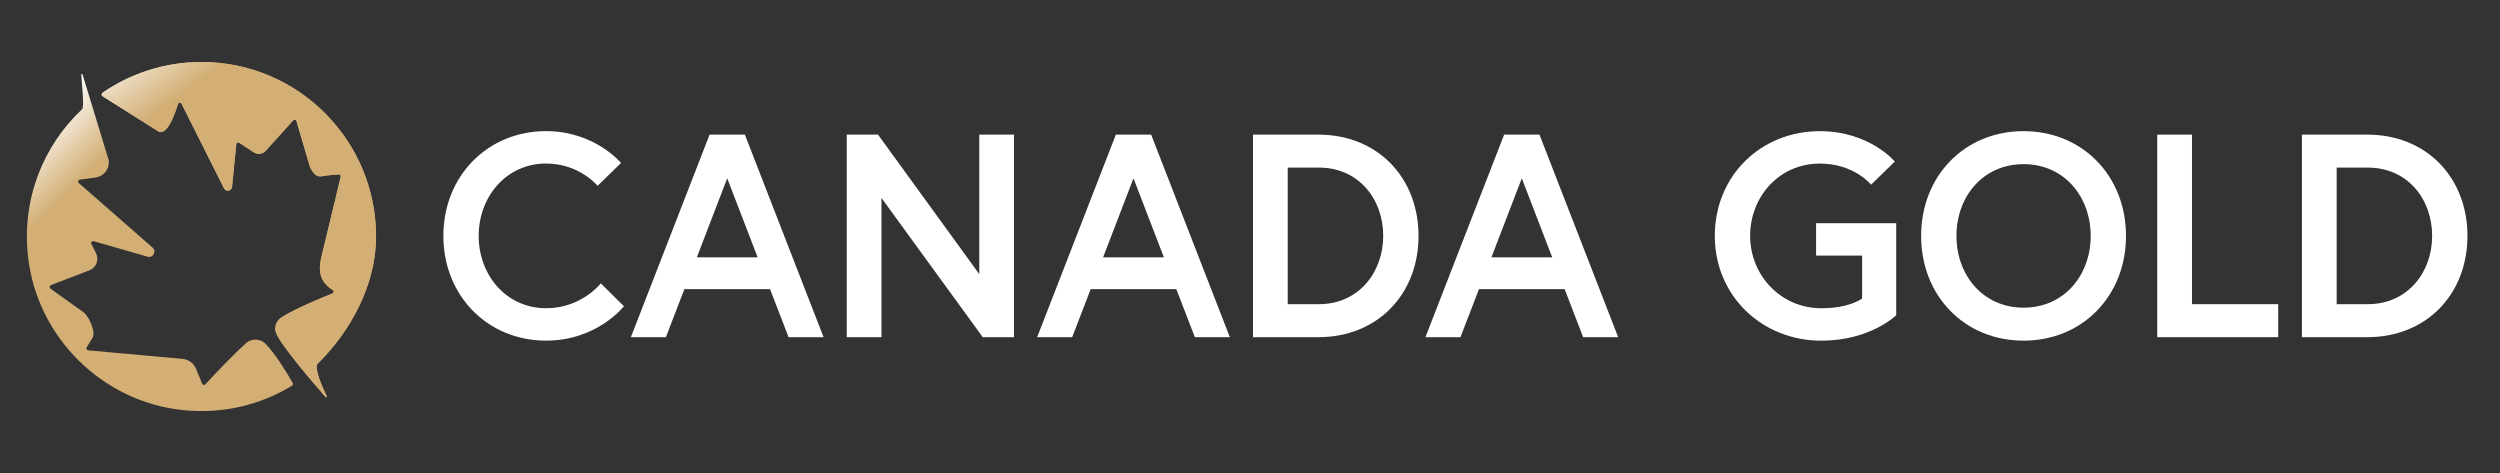
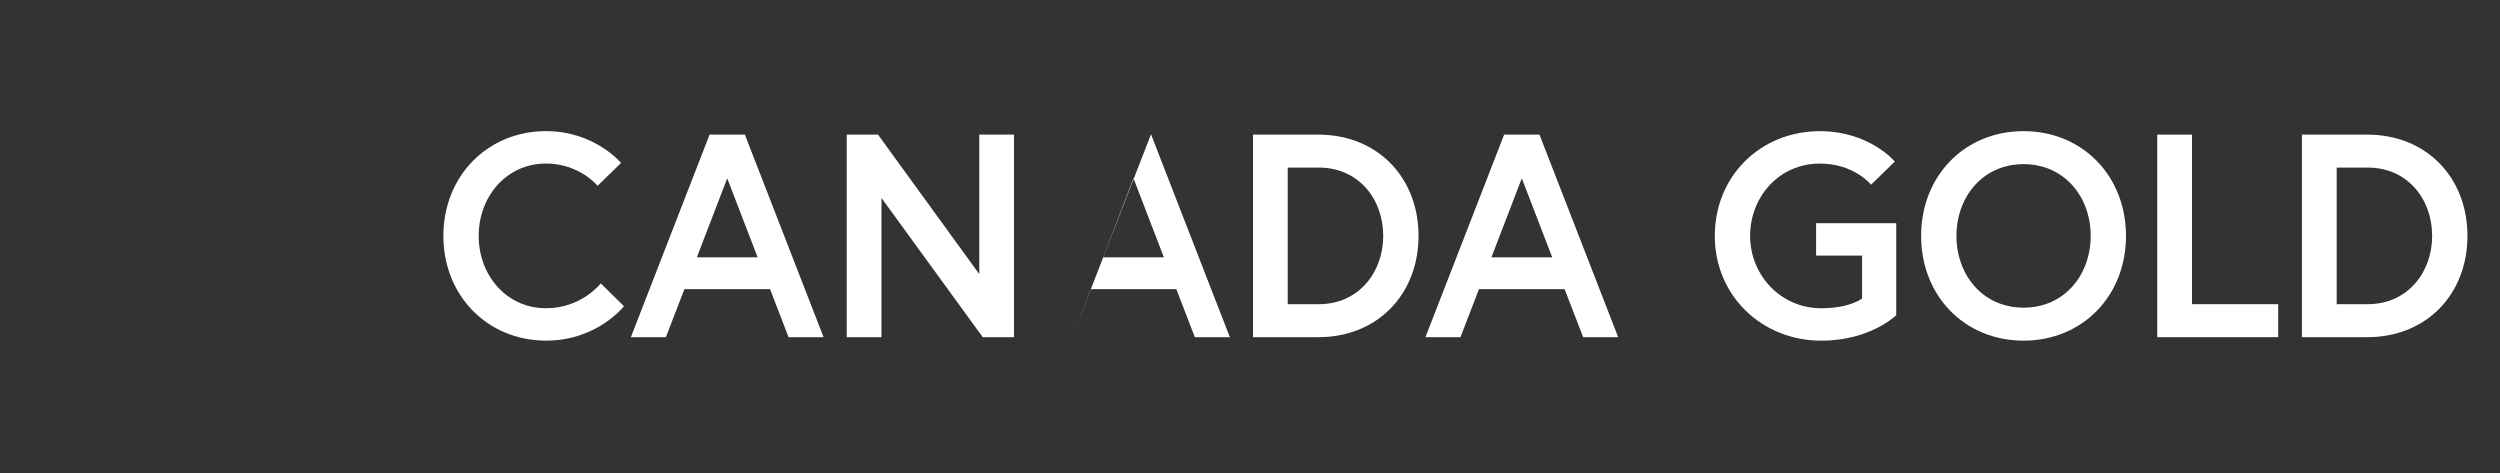
<svg xmlns="http://www.w3.org/2000/svg" xmlns:xlink="http://www.w3.org/1999/xlink" id="Layer_1" version="1.1" viewBox="0 0 1000 189.24">
  <rect x="0" y="0" width="1000" height="189.24" fill="#333333" stroke="none" />
  <defs>
    <style>
      .st0 {
        fill: url(#linear-gradient2);
      }

      .st1 {
        fill: #fff;
      }

      .st2 {
        fill: url(#linear-gradient1);
      }

      .st3 {
        fill: url(#linear-gradient);
      }

      .st4 {
        clip-path: url(#clippath);
      }
    </style>
    <linearGradient id="linear-gradient" x1="40.66" y1="91.85" x2="150.42" y2="91.85" gradientUnits="userSpaceOnUse">
      <stop offset="0" stop-color="#fff" />
      <stop offset=".2" stop-color="#d3af75" />
    </linearGradient>
    <clipPath id="clippath">
      <path class="st3" d="M41,37.13c-.47.32-.45,1.04.04,1.35l22.4,14.16c3.48,1.6,6.55-7.06,7.74-11.02.2-.67,1.12-.74,1.44-.11l16.99,33.84c.74,1.48,2.94,1.13,3.19-.5l1.71-17.17c.06-.58.71-.89,1.2-.57l5.81,3.83c1.61,1.06,3.76.7,4.94-.82l10.8-11.97c.41-.45,1.16-.28,1.33.3l5.47,18.57c2.52,4.85,4.24,3.39,6.54,3.18l4.85-.45c.53-.05.96.44.83.97l-6.95,28.87c-1.29,5.35-3.59,11.77,3.78,16.44.53.33.44,1.13-.14,1.36-3.9,1.54-14.53,5.88-20.35,9.55-2.15,1.36-3.11,4.05-2.13,6.4,2.16,5.17,15.4,20.5,19.74,25.46.21.24.59-.01.45-.3-1.75-3.64-5.23-11.44-3.56-13.08,12.89-12.67,23.3-31.3,23.3-50.8,0-38.56-31.26-69.82-69.82-69.82-14.71,0-28.34,4.56-39.59,12.33" />
    </clipPath>
    <linearGradient id="linear-gradient1" x1="-490.91" y1="2693.22" x2="-488.57" y2="2693.22" gradientTransform="translate(-197933.91 36097.85) rotate(90) scale(73.53 -73.53)" xlink:href="#linear-gradient" />
    <linearGradient id="linear-gradient2" x1="3.76" y1="58.47" x2="108.22" y2="162.93" xlink:href="#linear-gradient" />
  </defs>
  <g>
    <g>
-       <path class="st3" d="M41,37.13c-.47.32-.45,1.04.04,1.35l22.4,14.16c3.48,1.6,6.55-7.06,7.74-11.02.2-.67,1.12-.74,1.44-.11l16.99,33.84c.74,1.48,2.94,1.13,3.19-.5l1.71-17.17c.06-.58.71-.89,1.2-.57l5.81,3.83c1.61,1.06,3.76.7,4.94-.82l10.8-11.97c.41-.45,1.16-.28,1.33.3l5.47,18.57c2.52,4.85,4.24,3.39,6.54,3.18l4.85-.45c.53-.05.96.44.83.97l-6.95,28.87c-1.29,5.35-3.59,11.77,3.78,16.44.53.33.44,1.13-.14,1.36-3.9,1.54-14.53,5.88-20.35,9.55-2.15,1.36-3.11,4.05-2.13,6.4,2.16,5.17,15.4,20.5,19.74,25.46.21.24.59-.01.45-.3-1.75-3.64-5.23-11.44-3.56-13.08,12.89-12.67,23.3-31.3,23.3-50.8,0-38.56-31.26-69.82-69.82-69.82-14.71,0-28.34,4.56-39.59,12.33" />
      <g class="st4">
-         <rect class="st2" x="11.46" y="5.3" width="168.03" height="173.24" transform="translate(-35.89 74.36) rotate(-36.3)" />
-       </g>
+         </g>
    </g>
-     <path class="st0" d="M98.37,137.32c-5.56,4.94-13.65,13.62-16.22,16.41-.39.42-1.07.29-1.29-.24l-2.44-5.94c-.95-2.3-3.12-3.86-5.6-4.02l-37.55-3.39c-.58-.05-.9-.69-.6-1.19l2.31-3.73c1.52-2.45-1.57-9.27-4.08-10.68l-12.72-9.09c-.53-.37-.42-1.18.18-1.41l15.41-5.91c2.73-1.05,3.96-4.22,2.65-6.84l-1.86-3.72c-.3-.6.26-1.28.91-1.09l21.56,6.2c2.25.65,3.75-2.29,1.9-3.73l-29.43-25.75c-.49-.43-.25-1.25.4-1.33l6.39-.88c3.44-.48,5.78-3.74,5.13-7.16l-10.41-34.1c-.08-.28-.49-.22-.49.07.12,3.57,1.33,12.95.31,13.9-15.38,14.43-24.24,35.74-21.61,59.02,3.63,32.18,29.67,57.96,61.88,61.32,16.07,1.68,31.17-2.12,43.69-9.74.39-.24.53-.73.3-1.13-2.71-4.73-6.87-11.45-10.77-15.57-2.12-2.24-5.65-2.35-7.96-.3" />
  </g>
  <path class="st1" d="M240.31,113.34l9.26,9.14s-10.65,13.77-31.13,13.77c-23.38,0-41.09-17.94-41.09-41.9s17.71-41.9,41.09-41.9c19.45,0,29.98,12.73,29.98,12.73l-9.38,9.14s-7.29-8.91-20.6-8.91c-15.97,0-26.97,13.31-26.97,28.94s11,28.94,26.97,28.94c14.24,0,21.88-9.96,21.88-9.96" />
  <path class="st1" d="M278.74,102.92h24.31l-12.16-31.6-12.15,31.6ZM283.83,53.85h14.12l31.48,81.02h-14l-7.41-19.21h-34.26l-7.41,19.21h-14l31.48-81.02Z" />
  <polygon class="st1" points="351.2 53.85 391.71 109.64 391.71 53.85 405.6 53.85 405.6 134.87 393.1 134.87 352.59 79.19 352.59 134.87 338.7 134.87 338.7 53.85 351.2 53.85" />
-   <path class="st1" d="M441.24,102.92h24.31l-12.16-31.6-12.15,31.6ZM446.34,53.85h14.12l31.48,81.02h-14l-7.41-19.21h-34.26l-7.4,19.21h-14.01l31.48-81.02Z" />
+   <path class="st1" d="M441.24,102.92h24.31l-12.16-31.6-12.15,31.6ZM446.34,53.85h14.12l31.48,81.02h-14l-7.41-19.21h-34.26l-7.4,19.21l31.48-81.02Z" />
  <path class="st1" d="M553.29,94.36c0-14.82-9.95-27.32-25.7-27.32h-12.5v54.63h12.5c15.74,0,25.7-12.61,25.7-27.32M567.41,94.36c0,23.38-16.44,40.51-40.05,40.51h-26.16V53.85h26.16c23.61,0,40.05,17.13,40.05,40.51" />
  <path class="st1" d="M596.57,102.92h24.31l-12.16-31.6-12.15,31.6ZM601.67,53.85h14.12l31.48,81.02h-14.01l-7.41-19.21h-34.26l-7.41,19.21h-14.01l31.48-81.02Z" />
  <path class="st1" d="M744.84,119.36v-17.13h-18.41v-12.96h32.06v36.81s-10.3,10.19-29.98,10.19c-23.73,0-42.59-17.94-42.59-41.9s18.29-41.9,42.02-41.9c19.91,0,29.98,12.15,29.98,12.15l-9.49,9.26s-6.71-8.45-20.49-8.45c-16.32,0-27.89,13.31-27.89,28.93s12.15,28.94,28.47,28.94c11.58,0,16.32-3.93,16.32-3.93" />
  <path class="st1" d="M836.28,94.36c0-15.63-10.53-28.7-26.85-28.7s-26.85,13.08-26.85,28.7,10.53,28.71,26.85,28.71,26.85-13.08,26.85-28.71M850.4,94.36c0,23.96-17.36,41.9-40.98,41.9s-40.97-17.94-40.97-41.9,17.36-41.9,40.97-41.9,40.98,17.94,40.98,41.9" />
  <polygon class="st1" points="862.9 53.85 876.79 53.85 876.79 121.67 911.28 121.67 911.28 134.87 862.9 134.87 862.9 53.85" />
  <path class="st1" d="M972.86,94.36c0-14.82-9.95-27.32-25.69-27.32h-12.5v54.63h12.5c15.74,0,25.69-12.61,25.69-27.32M986.98,94.36c0,23.38-16.43,40.51-40.05,40.51h-26.16V53.85h26.16c23.61,0,40.05,17.13,40.05,40.51" />
</svg>